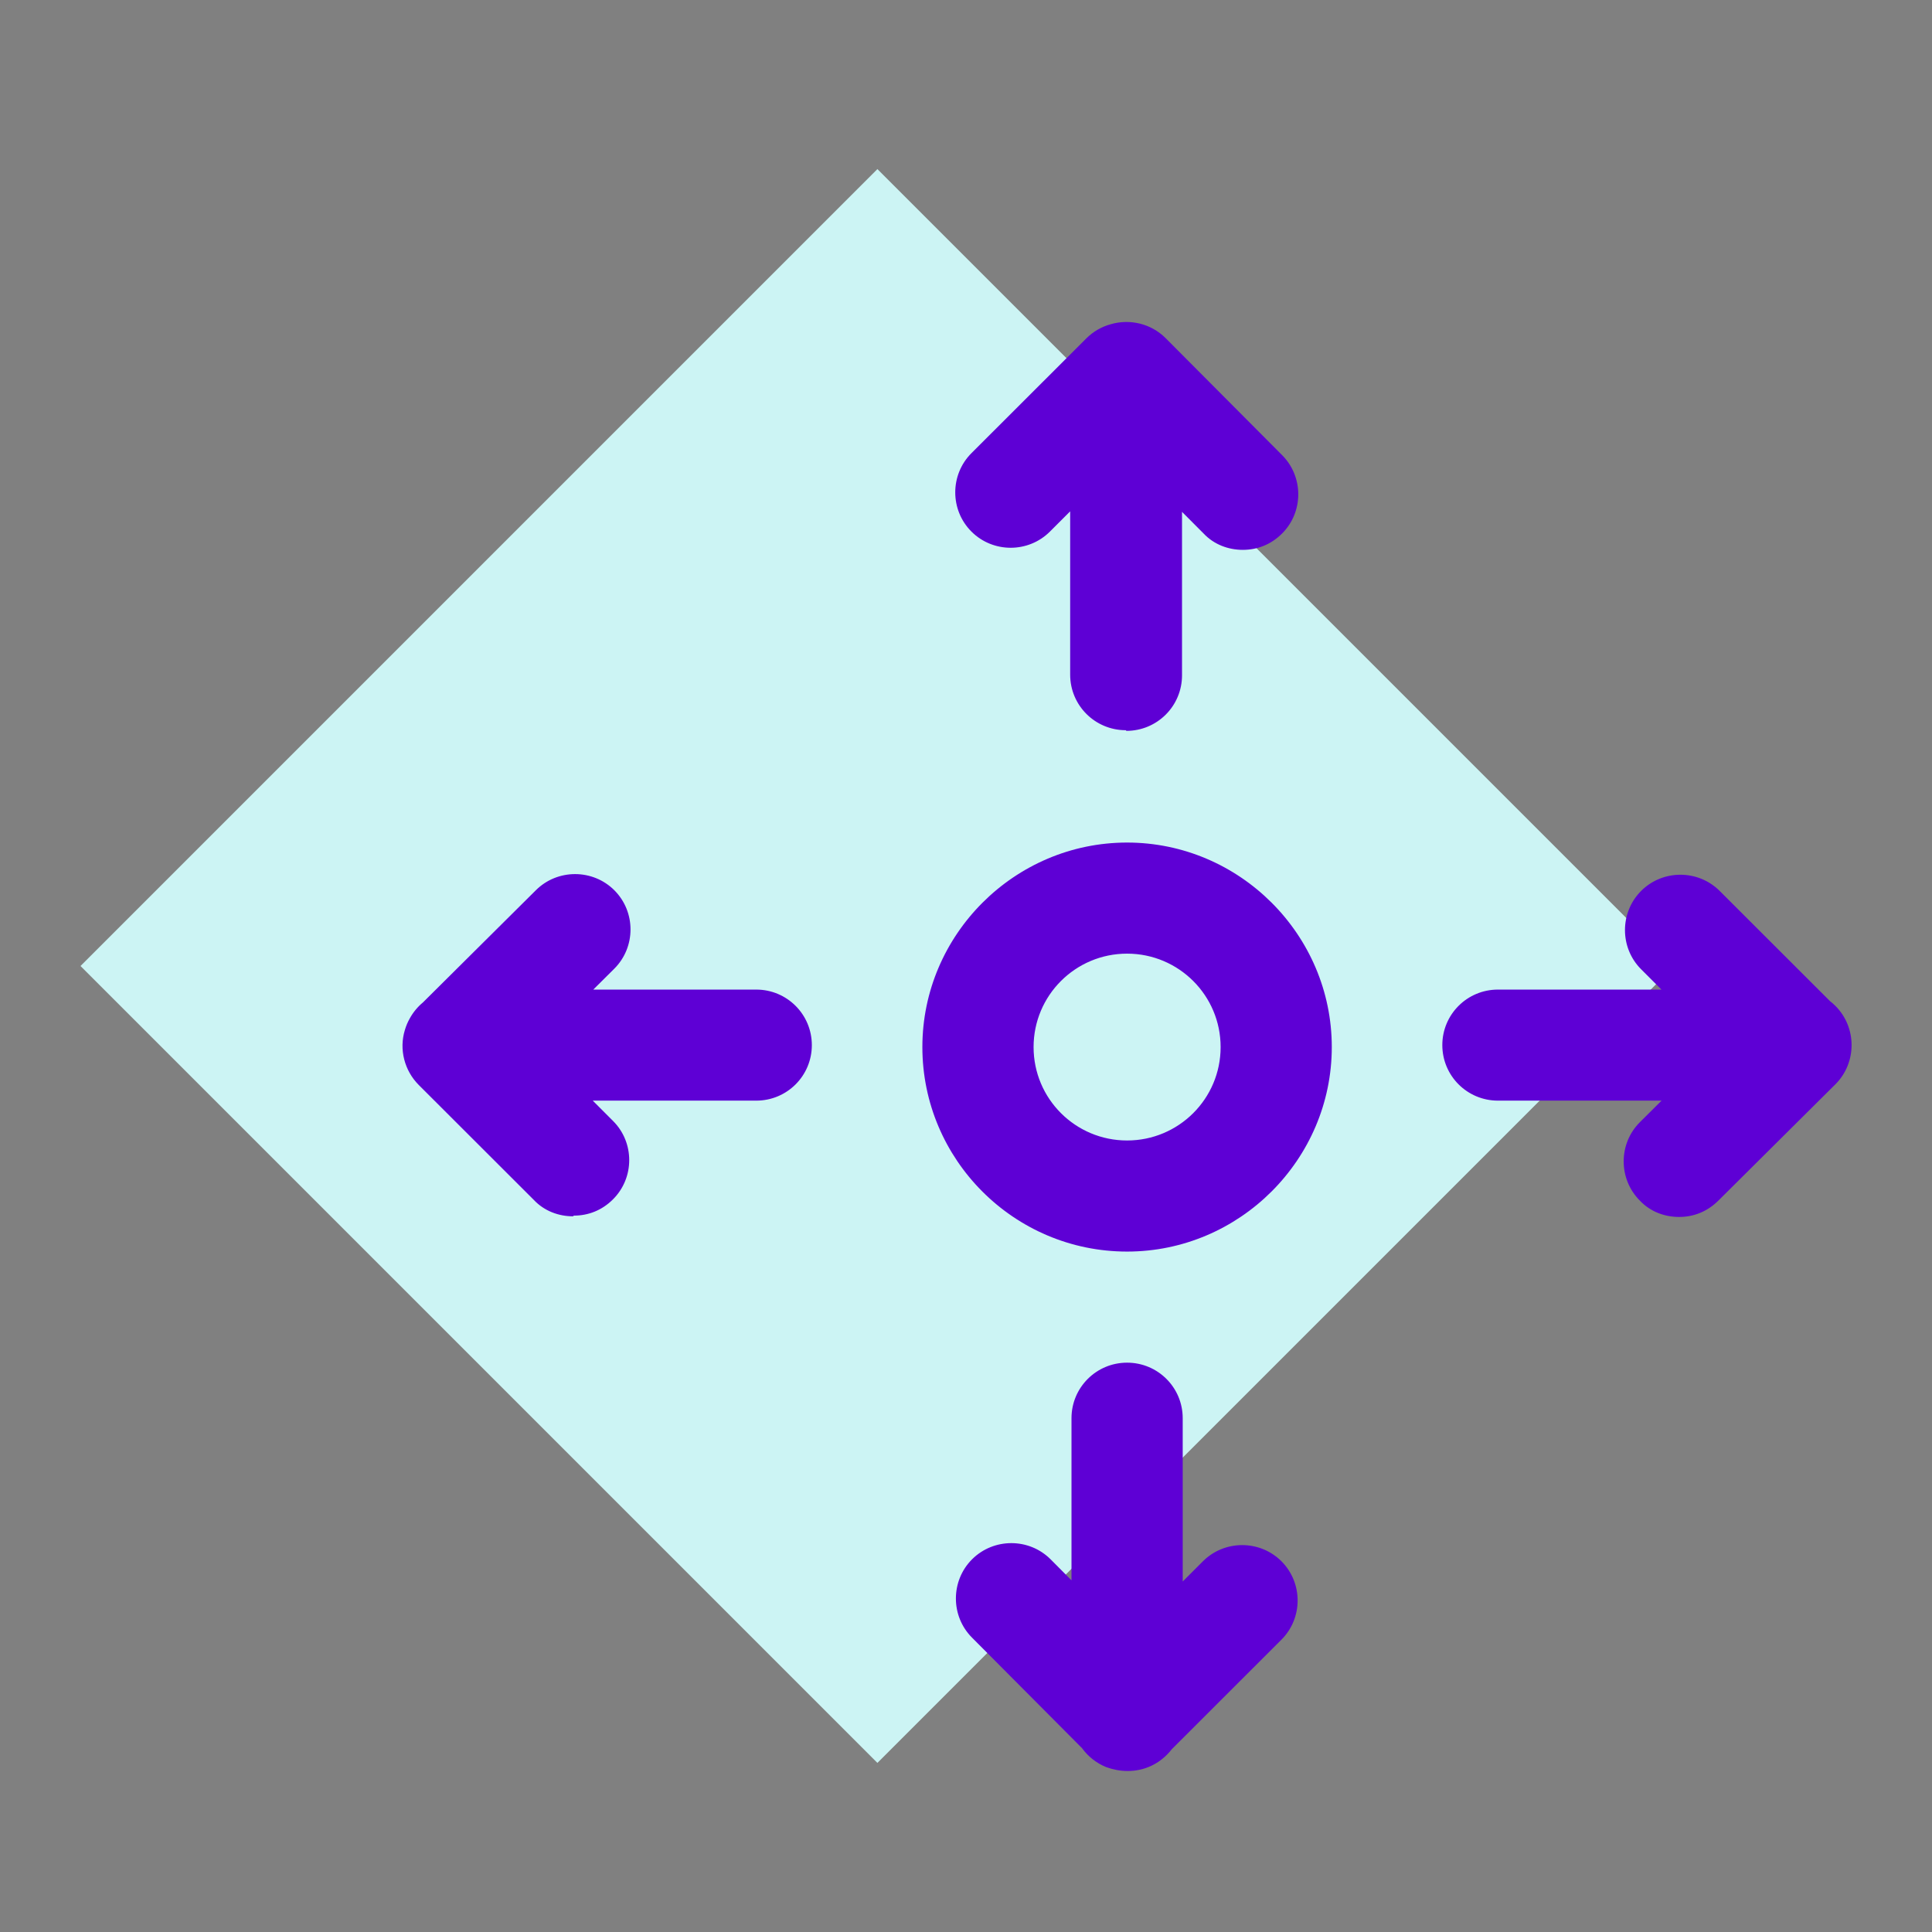
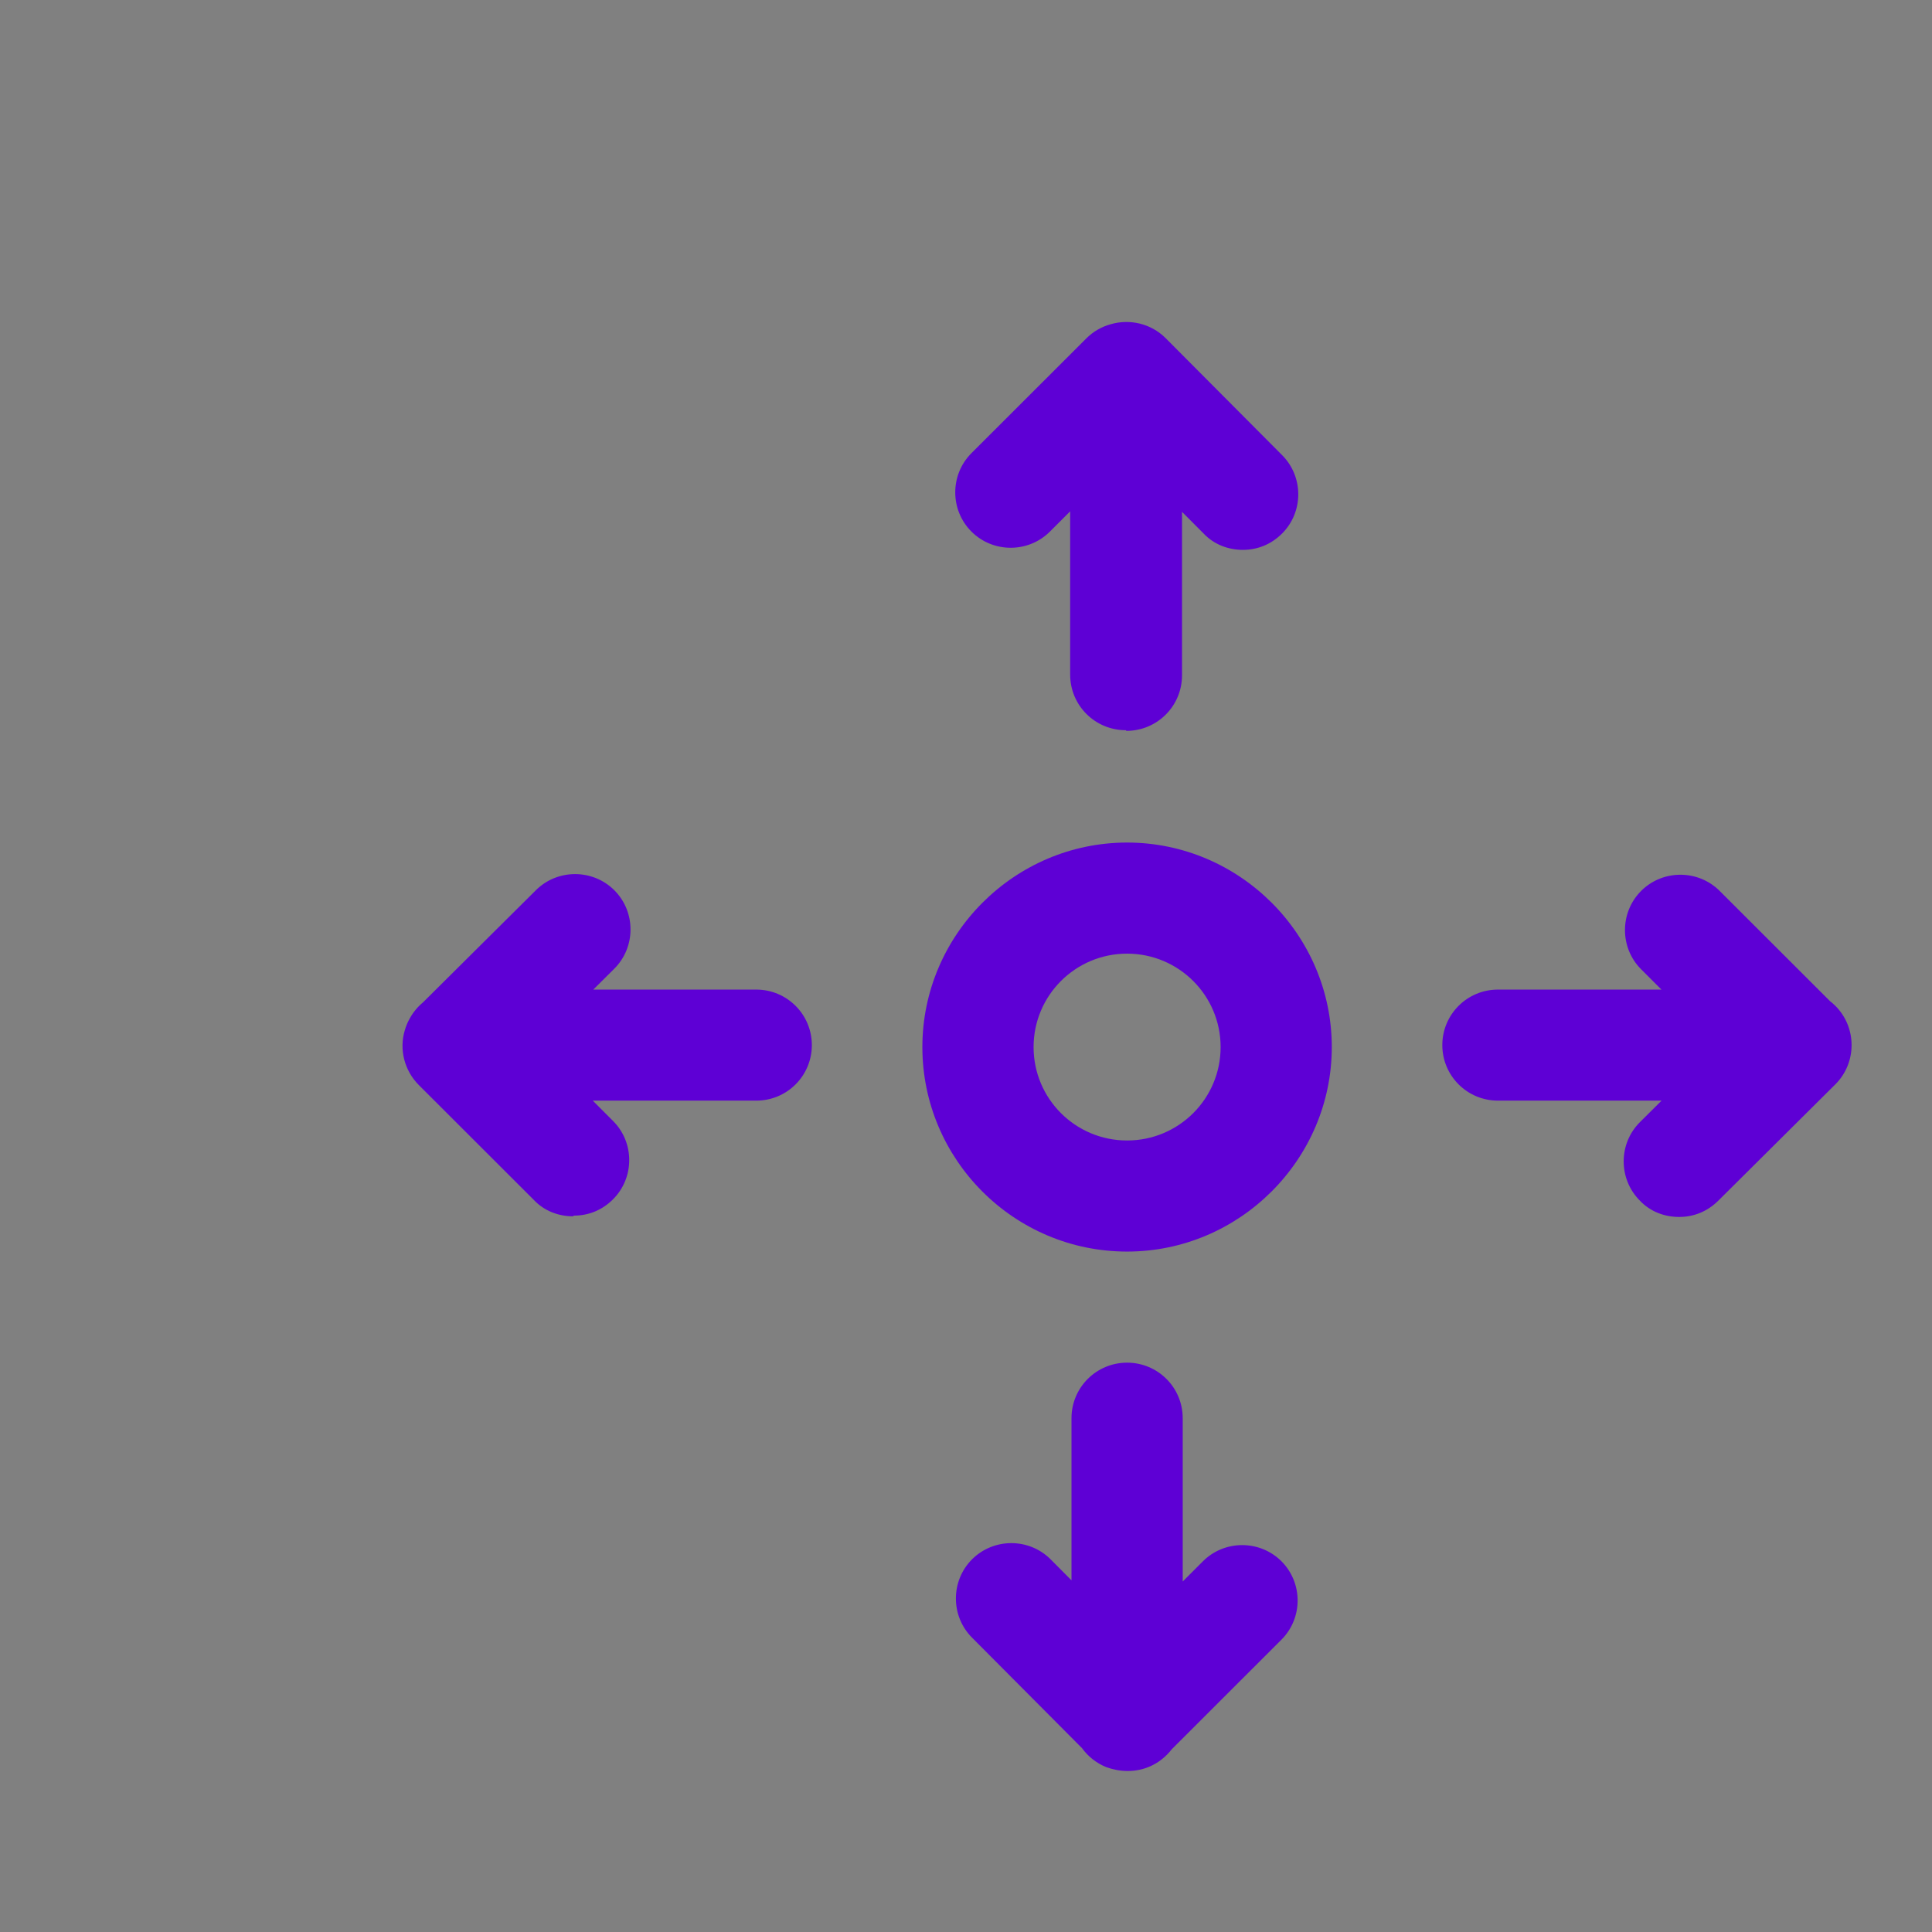
<svg xmlns="http://www.w3.org/2000/svg" width="48" height="48" viewBox="0 0 48 48" fill="none">
  <rect x="0" y="0" width="48" height="48" fill="#808080" stroke="none" />
-   <path d="M21.799 4.201L2 24L21.799 43.799L41.598 24L21.799 4.201Z" fill="#CCF4F4" />
  <path fill-rule="evenodd" clip-rule="evenodd" d="M29.903 13.255C30.163 13.531 30.521 13.661 30.878 13.661C31.236 13.661 31.577 13.531 31.853 13.255C32.389 12.72 32.389 11.843 31.853 11.307L28.961 8.402C28.593 8.034 28.065 7.919 27.596 8.055C27.372 8.117 27.164 8.234 26.995 8.402L24.135 11.259C23.599 11.795 23.599 12.671 24.135 13.207C24.671 13.743 25.549 13.743 26.085 13.207L26.588 12.704V16.762C26.588 17.525 27.206 18.142 27.97 18.142L27.986 18.158C28.75 18.158 29.367 17.541 29.367 16.778V12.717L29.903 13.255ZM28.002 31.095C25.191 31.095 22.916 28.806 22.916 26.014C22.916 23.222 25.207 20.933 28.002 20.933C30.797 20.933 33.088 23.222 33.088 26.014C33.088 28.806 30.797 31.095 28.002 31.095ZM28.002 23.693C26.718 23.693 25.679 24.732 25.679 26.014C25.679 27.297 26.718 28.335 28.002 28.335C29.286 28.335 30.326 27.297 30.326 26.014C30.326 24.732 29.286 23.693 28.002 23.693ZM28.01 44L28.018 44H28.002L28.01 44ZM28.02 44L28.01 44C27.834 43.999 27.658 43.967 27.482 43.903C27.237 43.803 27.031 43.638 26.882 43.432L24.151 40.688C23.615 40.153 23.615 39.276 24.151 38.74C24.688 38.205 25.565 38.205 26.101 38.74L26.621 39.263V35.234C26.621 34.471 27.239 33.855 28.002 33.855C28.766 33.855 29.384 34.471 29.384 35.234V39.292L29.887 38.789C30.423 38.254 31.301 38.254 31.837 38.789C32.373 39.325 32.373 40.202 31.837 40.737L29.111 43.461C29.075 43.507 29.036 43.552 28.994 43.594C28.718 43.87 28.377 43.999 28.02 44ZM37.216 27.345H41.281L40.742 27.881C40.206 28.416 40.206 29.293 40.742 29.829C41.002 30.105 41.359 30.235 41.717 30.235C42.074 30.235 42.415 30.105 42.692 29.829L45.6 26.939C46.136 26.404 46.136 25.527 45.6 24.991C45.557 24.948 45.513 24.909 45.466 24.873L42.724 22.134C42.188 21.599 41.31 21.599 40.774 22.134C40.238 22.67 40.238 23.547 40.774 24.082L41.278 24.586H37.216C36.452 24.586 35.834 25.202 35.834 25.965C35.834 26.728 36.452 27.345 37.216 27.345ZM13.313 22.118L10.508 24.905C10.378 25.013 10.268 25.145 10.184 25.296C10.13 25.39 10.088 25.489 10.059 25.59C9.91 26.073 10.05 26.602 10.404 26.956L10.41 26.962C10.424 26.976 10.438 26.99 10.452 27.004L13.264 29.813C13.524 30.089 13.882 30.219 14.239 30.219L14.255 30.202C14.613 30.202 14.954 30.073 15.23 29.797C15.767 29.261 15.767 28.384 15.23 27.849L14.727 27.345H18.789C19.553 27.345 20.17 26.729 20.17 25.966C20.17 25.203 19.553 24.586 18.789 24.586H14.74L15.263 24.066C15.799 23.53 15.799 22.654 15.263 22.118C14.727 21.583 13.849 21.583 13.313 22.118Z" fill="#5E00D5" />
</svg>